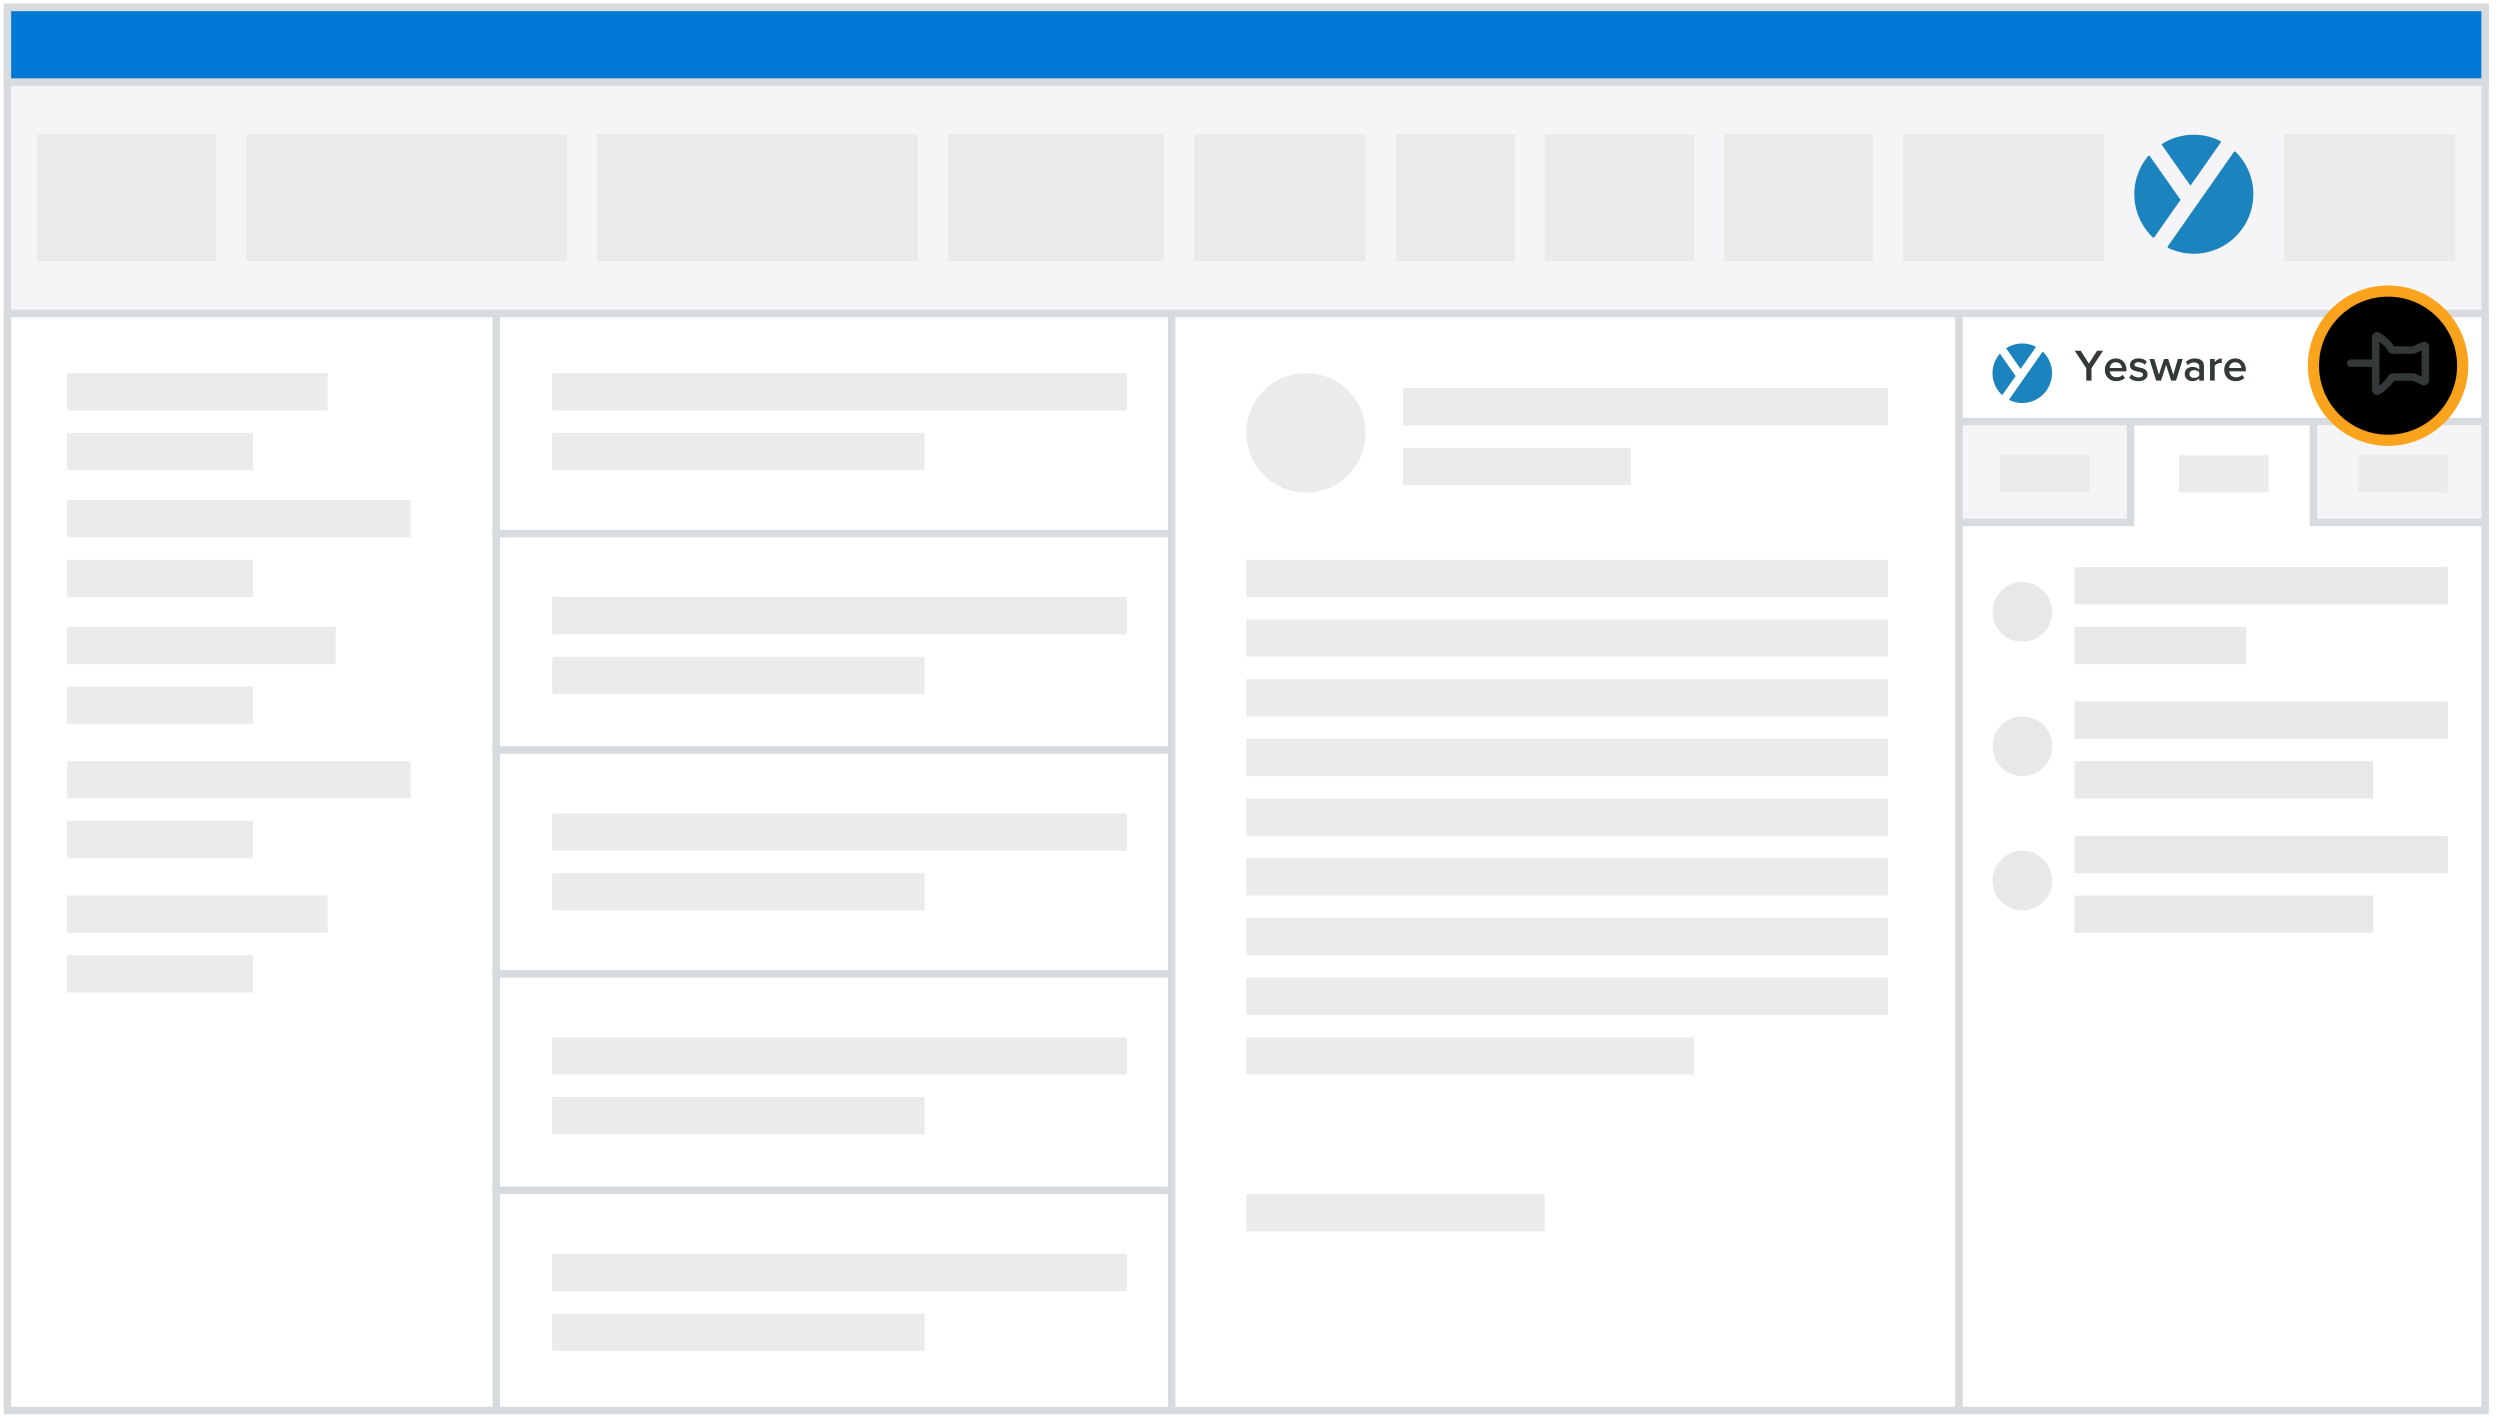
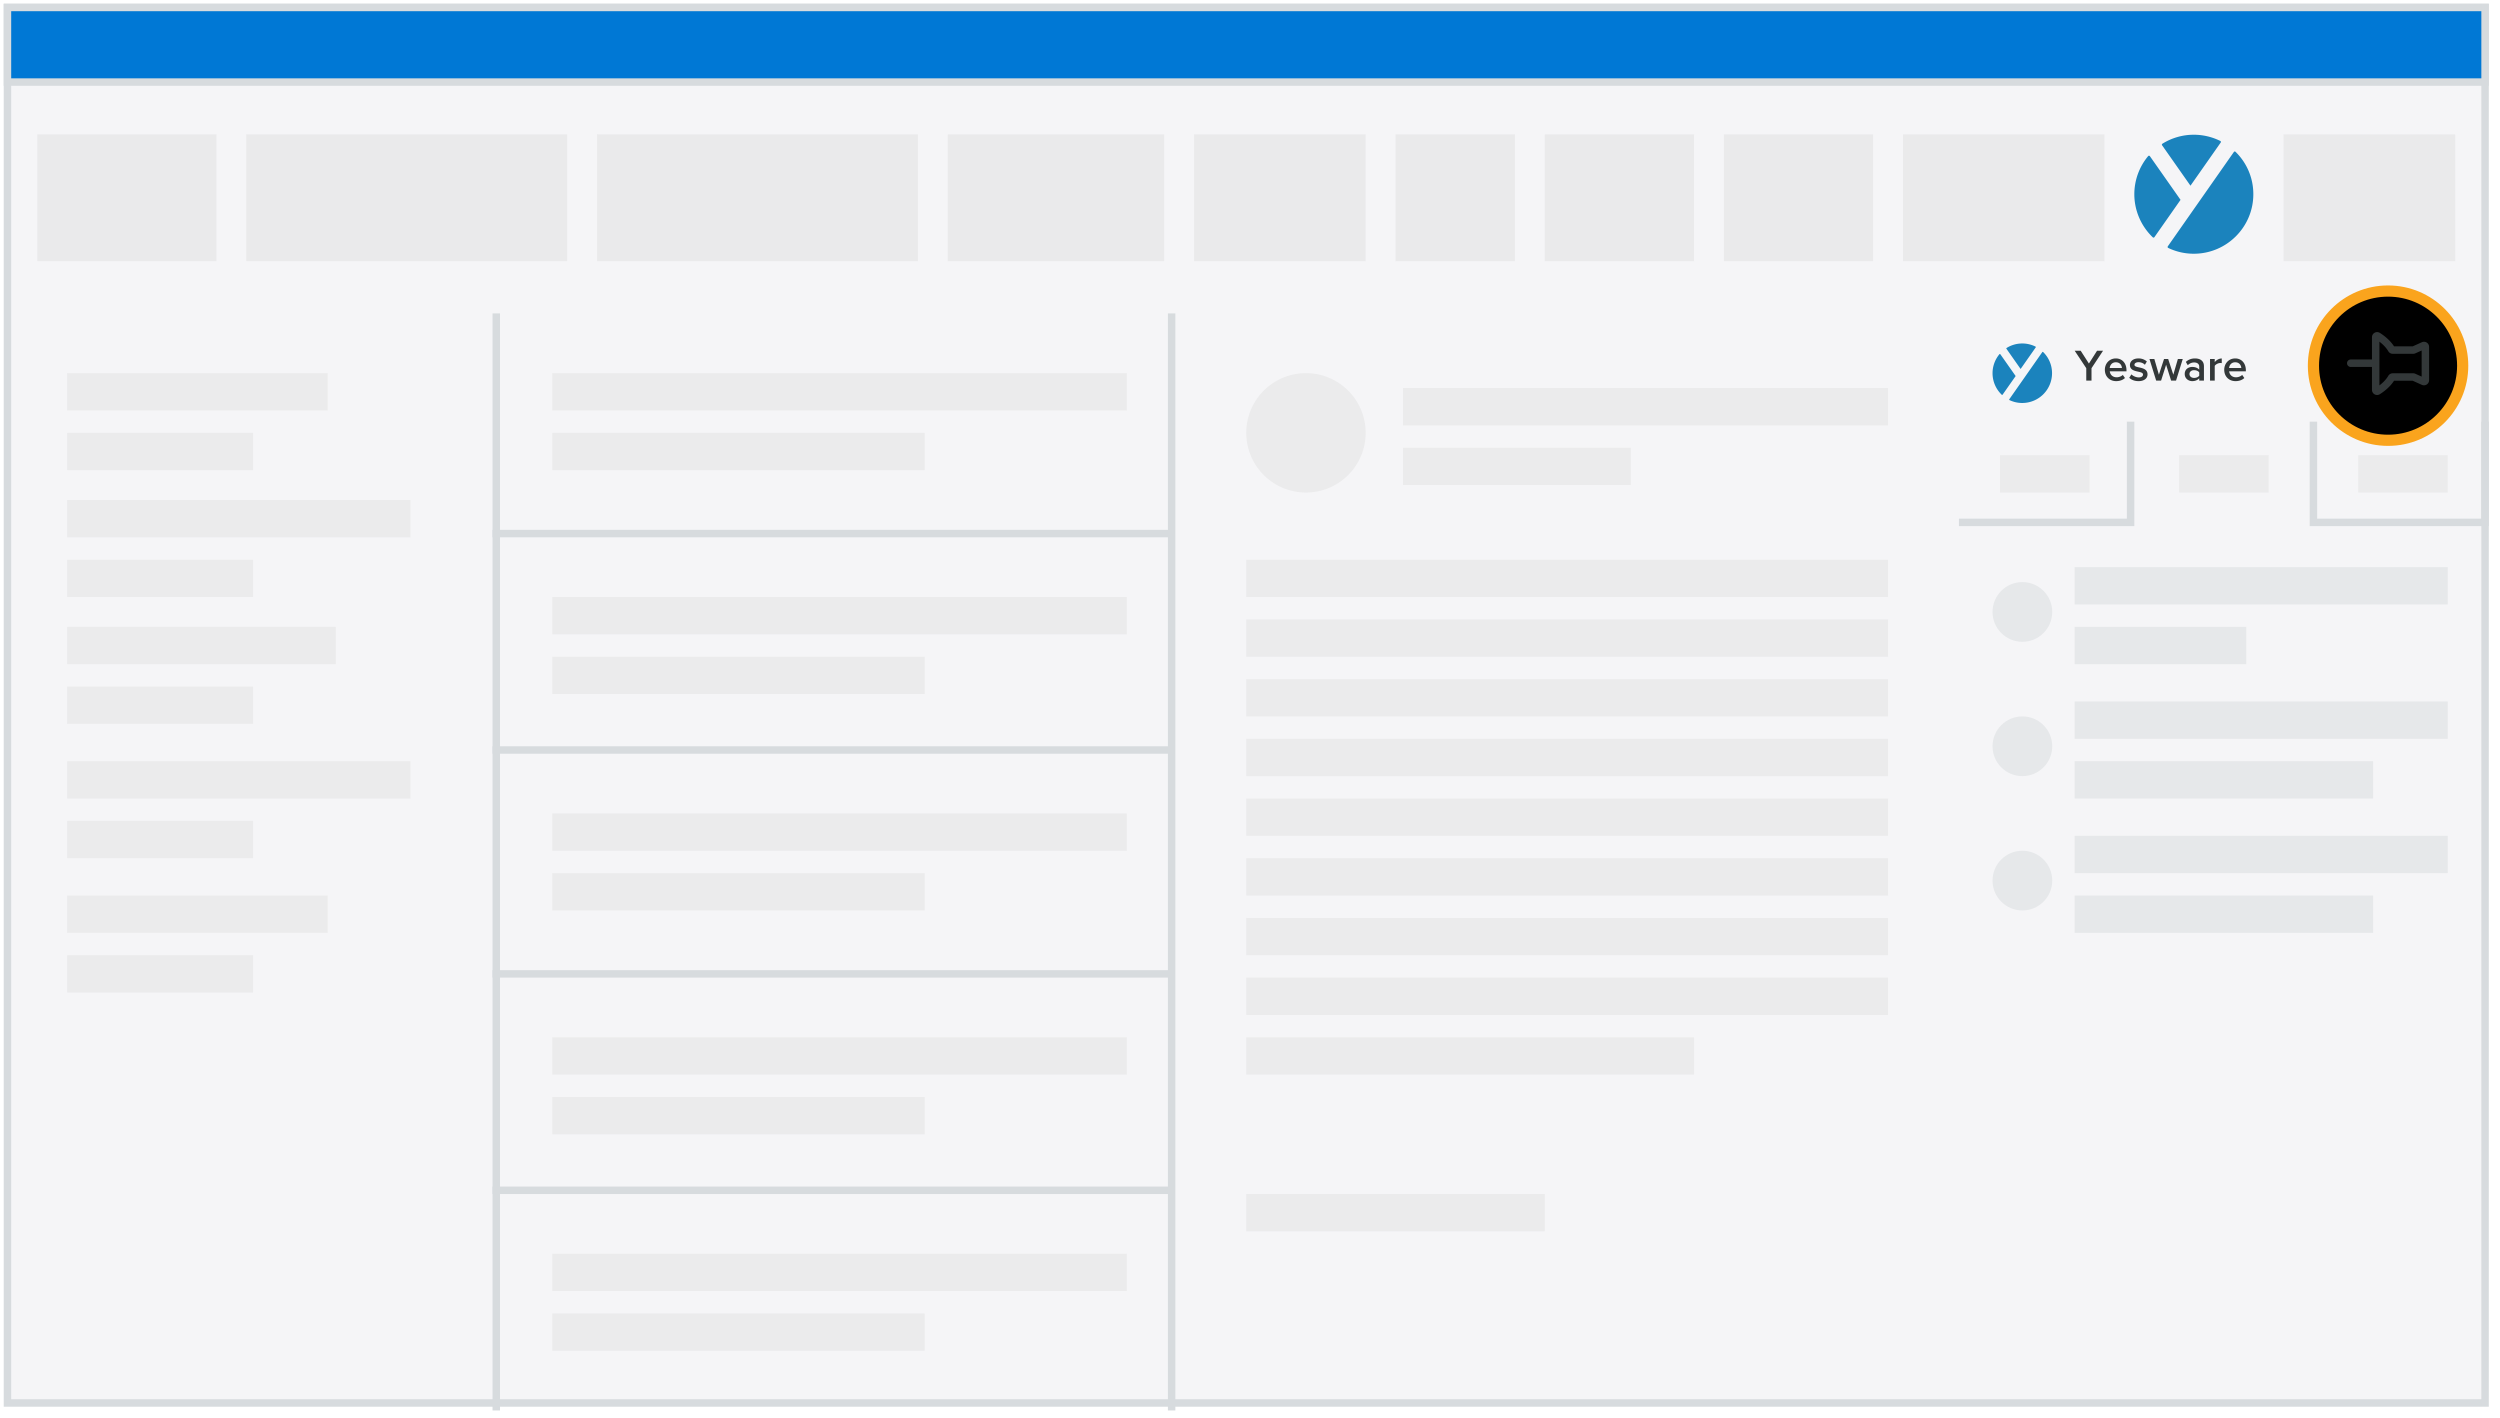
<svg xmlns="http://www.w3.org/2000/svg" xmlns:xlink="http://www.w3.org/1999/xlink" width="335" height="190">
  <defs>
    <path id="a" d="M0 0h332v187H0z" />
    <circle id="c" cx="319" cy="48" r="10" />
    <filter x="-33.8%" y="-33.8%" width="167.5%" height="167.5%" filterUnits="objectBoundingBox" id="b">
      <feMorphology radius=".75" operator="dilate" in="SourceAlpha" result="shadowSpreadOuter1" />
      <feOffset in="shadowSpreadOuter1" result="shadowOffsetOuter1" />
      <feMorphology radius="1" in="SourceAlpha" result="shadowInner" />
      <feOffset in="shadowInner" result="shadowInner" />
      <feComposite in="shadowOffsetOuter1" in2="shadowInner" operator="out" result="shadowOffsetOuter1" />
      <feGaussianBlur stdDeviation="2" in="shadowOffsetOuter1" result="shadowBlurOuter1" />
      <feColorMatrix values="0 0 0 0 0.371 0 0 0 0 0.371 0 0 0 0 0.371 0 0 0 0.5 0" in="shadowBlurOuter1" />
    </filter>
  </defs>
  <g transform="translate(1 1)" fill="none" fill-rule="evenodd">
    <use stroke="#D7DBDE" fill="#F5F5F7" xlink:href="#a" />
    <path stroke="#D7DBDE" fill="#0078D5" d="M0 0h332v10H0z" />
-     <path stroke="#D7DBDE" fill="#FFF" d="M0 41h332v147H0z" />
    <path fill="#E1E1E1" opacity=".5" d="M4 17h24v17H4zM32 17h43v17H32zM79 17h43v17H79zM126 17h29v17h-29zM186 17h16v17h-16zM206 17h20v17h-20zM230 17h20v17h-20zM254 17h27v17h-27zM305 17h23v17h-23zM159 17h23v17h-23z" />
    <path stroke="#D7DBDE" fill="#D7DBDE" stroke-linecap="square" d="M65.5 41.497v146.006M156 41.497v146.006" />
    <path d="M122.907 87v5H73v-5h49.907zM150 79v5H73v-5h77zM122.907 116v5H73v-5h49.907zM150 108v5H73v-5h77zM122.907 146v5H73v-5h49.907zM150 138v5H73v-5h77zM122.907 175v5H73v-5h49.907zM150 167v5H73v-5h77z" fill="#EBEBEC" />
    <path stroke="#D7DBDE" stroke-linecap="square" d="M65.5 70.5h90" />
    <path stroke="#D7DBDE" fill="#D7DBDE" stroke-linecap="square" d="M65.5 99.5h90M65.5 129.5h90M65.5 158.5h90" />
    <path d="M174 49a8 8 0 1 1 0 16 8 8 0 0 1 0-16zm43.53 10v5H187v-5h30.53zM252 51v5h-65v-5h65zM8 49h34.907v5H8zM8 66h46v5H8zM8 83h36v5H8zM8 101h46v5H8zM8 119h34.907v5H8zM166 74h86v5h-86zM166 159h40v5h-40zM291 60h12v5h-12zM166 82h86v5h-86zM166 90h86v5h-86zM166 98h86v5h-86zM166 106h86v5h-86zM166 114h86v5h-86zM166 122h86v5h-86zM166 130h86v5h-86zM166 138h60v5h-60zM8 57h24.907v5H8zM8 74h24.907v5H8zM8 91h24.907v5H8zM8 109h24.907v5H8zM8 127h24.907v5H8z" fill="#EBEBEC" />
    <g fill="#1B83BD">
      <path d="M298.56 19.341a.144.144 0 0 0-.219.02l-8.857 12.65a.144.144 0 0 0 .056.211 7.884 7.884 0 0 0 3.433.778c4.396 0 7.973-3.577 7.973-7.973a7.907 7.907 0 0 0-2.387-5.686M289.602 19.721l2.921 4.162.117-.167 3.936-5.617a.143.143 0 0 0-.053-.21 8.008 8.008 0 0 0-3.55-.835c-1.493 0-2.95.417-4.213 1.206a.143.143 0 0 0-.042.204l.884 1.257M289.823 27.736l1.37-1.956-1.971-2.808-2.139-3.046a.144.144 0 0 0-.111-.06h-.006a.143.143 0 0 0-.11.05A7.981 7.981 0 0 0 285 25.028c0 2.17.902 4.274 2.474 5.773a.144.144 0 0 0 .216-.022l2.133-3.043" />
    </g>
    <g fill="#1B83BD">
      <path d="M272.78 46.17a.072.072 0 0 0-.11.01l-4.428 6.325a.072.072 0 0 0 .028.106 3.942 3.942 0 0 0 1.716.389 3.991 3.991 0 0 0 3.987-3.986 3.954 3.954 0 0 0-1.193-2.843M268.3 46.36l1.461 2.081.059-.083 1.968-2.808a.071.071 0 0 0-.027-.106 3.974 3.974 0 0 0-3.881.186.071.071 0 0 0-.02.102l.44.629M268.411 50.368l.686-.978-.986-1.404-1.07-1.523a.072.072 0 0 0-.055-.03h-.003a.072.072 0 0 0-.055.025 3.99 3.99 0 0 0-.928 2.556c0 1.084.45 2.136 1.237 2.886a.072.072 0 0 0 .108-.01l1.066-1.522" />
    </g>
    <path d="M279.262 50v-1.662l1.548-2.34h-.804l-1.092 1.716-1.104-1.716h-.804l1.554 2.34V50h.702zm3.306.072c.462 0 .888-.144 1.176-.42l-.288-.414c-.204.204-.54.318-.822.318-.546 0-.876-.36-.924-.798h2.238v-.15c0-.912-.558-1.578-1.428-1.578-.858 0-1.47.678-1.47 1.518 0 .918.648 1.524 1.518 1.524zm.768-1.758h-1.632c.03-.354.276-.768.816-.768.57 0 .804.426.816.768zm2.226 1.758c.78 0 1.206-.39 1.206-.9 0-1.152-1.752-.768-1.752-1.284 0-.204.21-.354.54-.354.36 0 .684.15.858.348l.264-.444a1.657 1.657 0 0 0-1.128-.408c-.732 0-1.14.408-1.14.882 0 1.11 1.752.702 1.752 1.272 0 .228-.192.39-.57.39-.378 0-.78-.198-.984-.408l-.288.456c.3.294.75.45 1.242.45zm3.024-.072l.672-2.124.672 2.124h.66l.9-2.898h-.654l-.612 2.106-.69-2.106h-.552l-.69 2.106-.612-2.106h-.654l.9 2.898h.66zm4.176.072c.384 0 .72-.138.936-.384V50h.63v-1.92c0-.78-.564-1.05-1.206-1.05-.462 0-.882.15-1.218.468l.258.438c.252-.246.534-.366.858-.366.402 0 .678.204.678.54v.432c-.21-.246-.546-.372-.936-.372-.474 0-1.008.276-1.008.942 0 .642.534.96 1.008.96zm.246-.432c-.354 0-.618-.204-.618-.516 0-.318.264-.522.618-.522.276 0 .546.102.69.3v.438c-.144.198-.414.3-.69.3zm2.766.36v-1.974c.126-.204.48-.384.744-.384.078 0 .144.006.198.018v-.624c-.378 0-.726.216-.942.492v-.426h-.63V50h.63zm2.79.072c.462 0 .888-.144 1.176-.42l-.288-.414c-.204.204-.54.318-.822.318-.546 0-.876-.36-.924-.798h2.238v-.15c0-.912-.558-1.578-1.428-1.578-.858 0-1.47.678-1.47 1.518 0 .918.648 1.524 1.518 1.524zm.768-1.758H297.7c.03-.354.276-.768.816-.768.57 0 .804.426.816.768z" fill="#333839" fill-rule="nonzero" />
    <path d="M122.907 57v5H73v-5h49.907zM150 49v5H73v-5h77z" fill="#EBEBEC" />
    <path fill="#F5F5F7" d="M261.5 56h23v13h-23z" />
-     <path stroke="#D7DBDE" stroke-linecap="square" d="M261.5 41.5v146M261.5 55.5h70" />
-     <path fill="#F5F5F7" d="M309 56h23v13h-23z" />
    <path stroke="#D7DBDE" d="M261.5 69h23V55.5M309 55.5V69h23V55.5" />
    <path fill="#EBEBEC" d="M267 60h12v5h-12zM315 60h12v5h-12z" />
    <circle fill="#E6E8EA" cx="270" cy="81" r="4" />
    <circle fill="#E6E8EA" cx="270" cy="99" r="4" />
    <circle fill="#E6E8EA" cx="270" cy="117" r="4" />
    <path d="M300 83v5h-23v-5h23zm27-8v5h-50v-5h50zM317 101v5h-40v-5h40zm10-8v5h-50v-5h50zM317 119v5h-40v-5h40zm10-8v5h-50v-5h50z" fill="#E6E8EA" />
    <use fill="#000" filter="url(#b)" xlink:href="#c" />
    <use stroke="#FAA41D" stroke-width="1.5" xlink:href="#c" />
    <path d="M324 49.945c0 .136-.14.227-.264.172l-1.292-.58a.183.183 0 0 0-.077-.017h-2.74a.188.188 0 0 0-.165.096c-.152.267-.666 1.051-1.831 1.785a.188.188 0 0 1-.288-.159v-7.054c0-.147.164-.237.288-.16 1.165.735 1.68 1.518 1.831 1.786.034.06.096.096.164.096h2.741a.183.183 0 0 0 .077-.016h0l1.292-.58a.187.187 0 0 1 .264.17h0v4.461zm-10-2.274h3.25" stroke="#333839" stroke-linecap="round" />
  </g>
</svg>